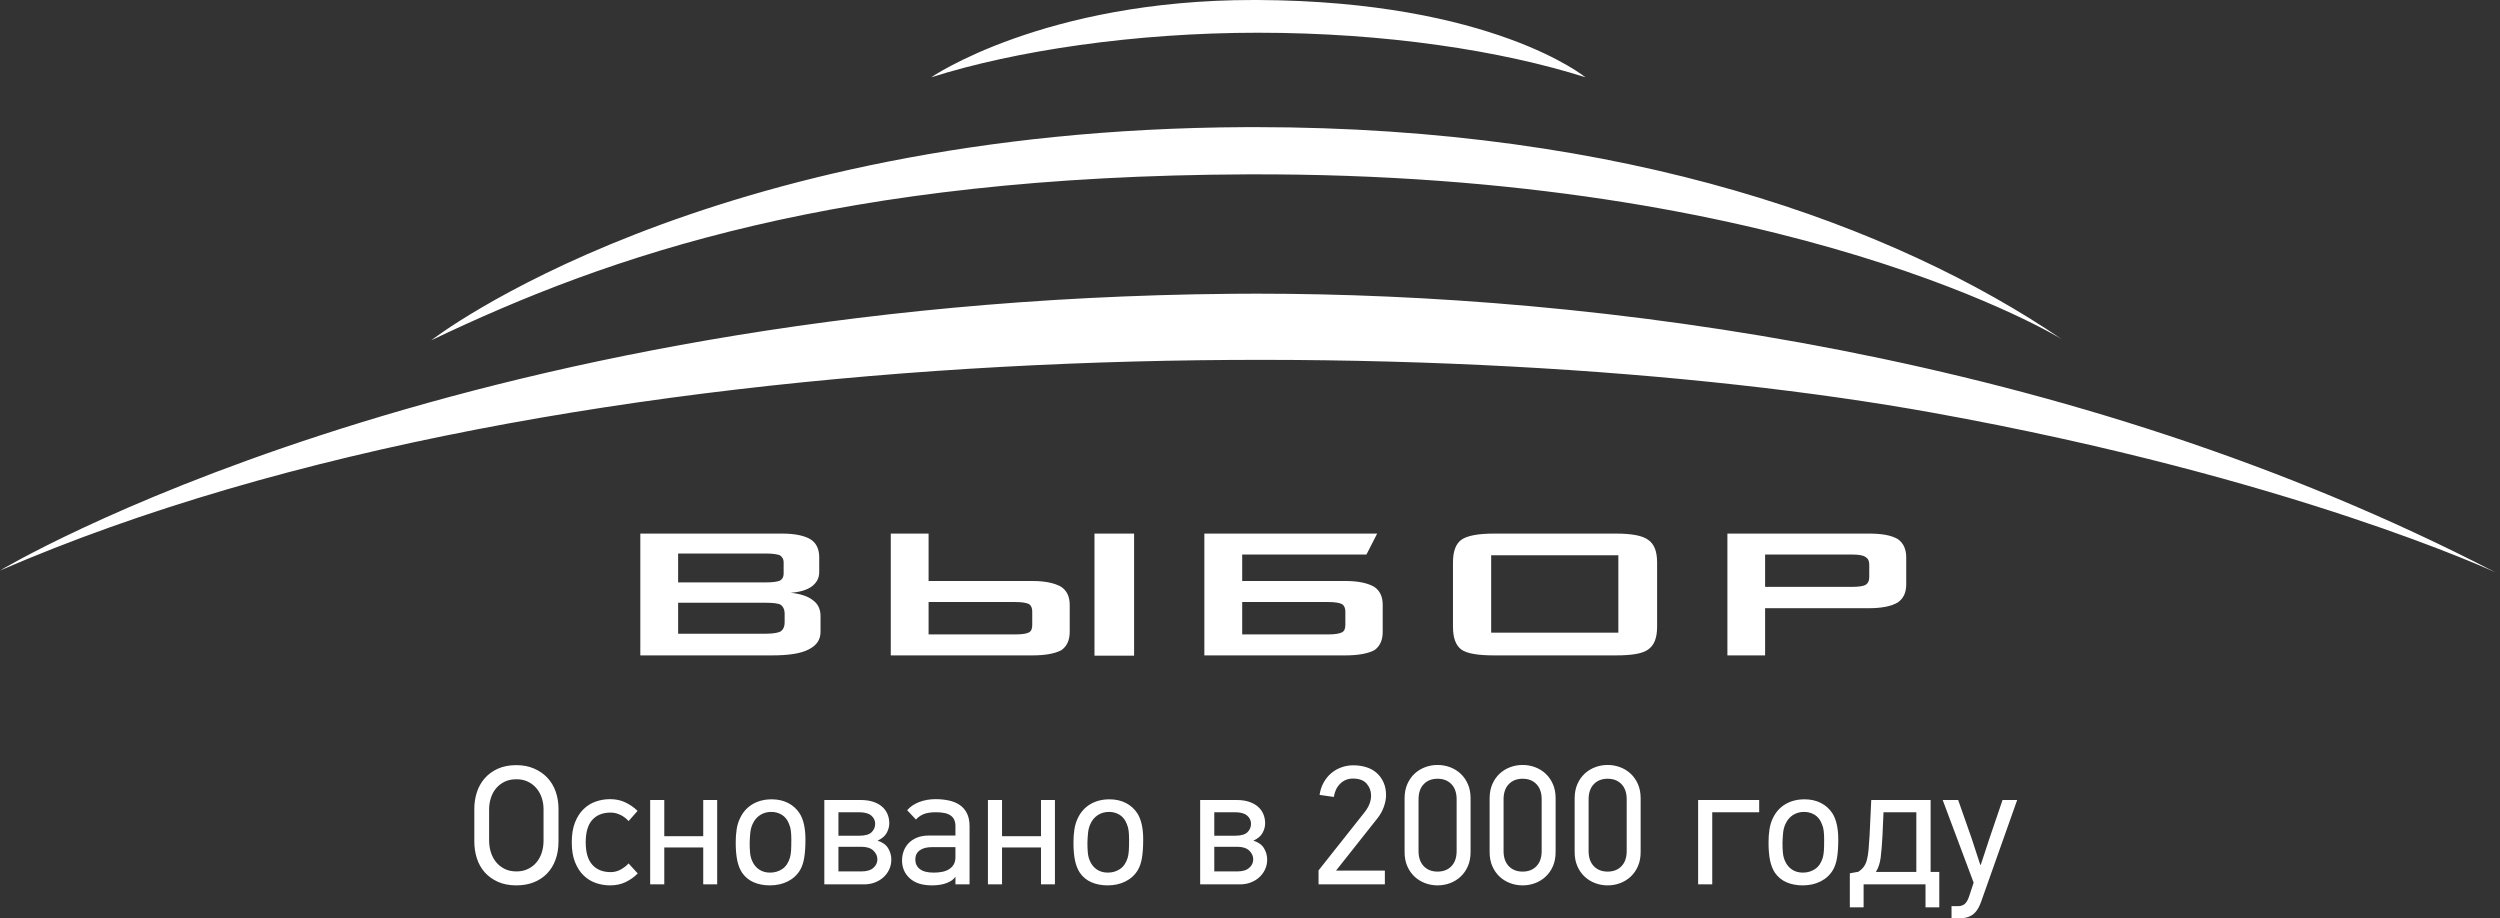
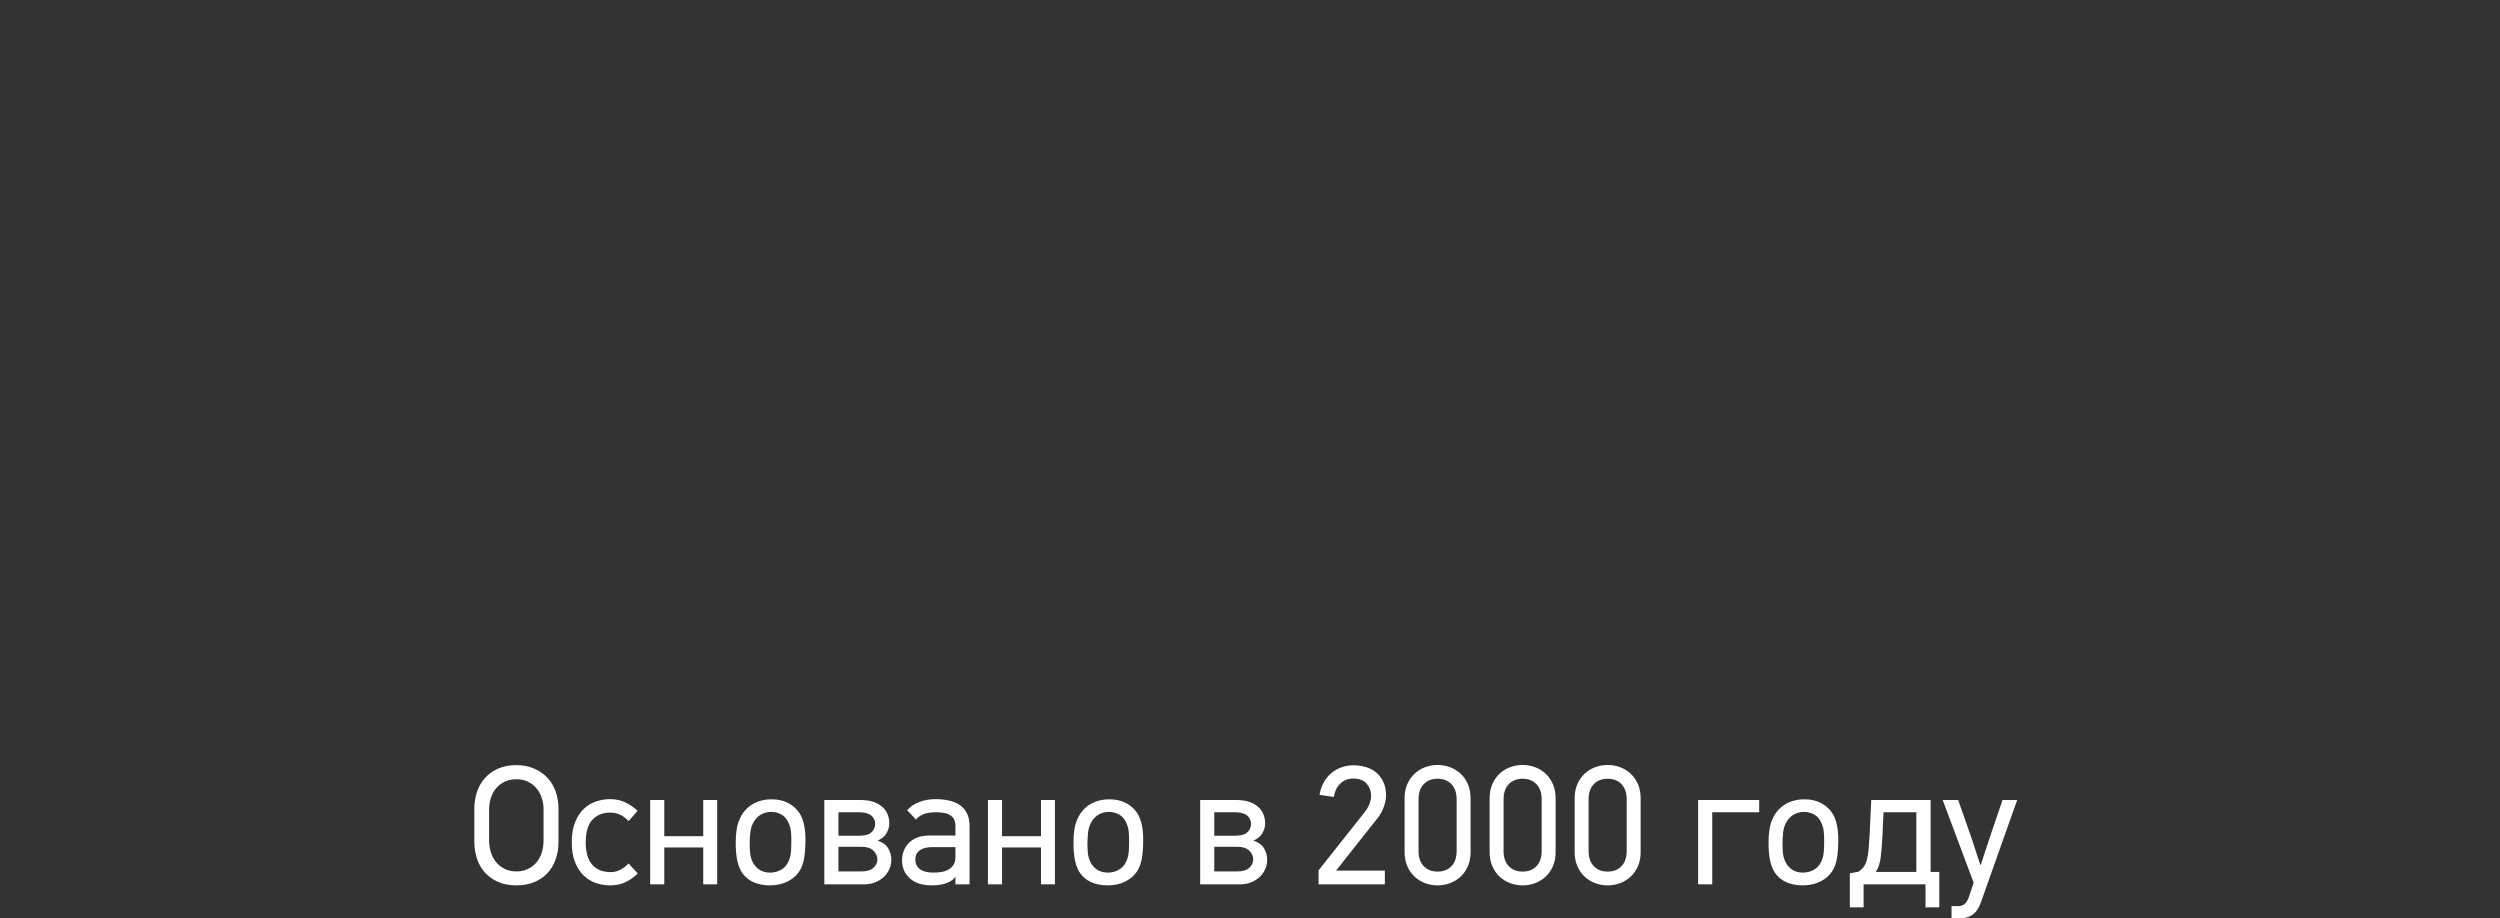
<svg xmlns="http://www.w3.org/2000/svg" width="147" height="54" viewBox="0 0 147 54">
  <rect x="0" y="0" width="147" height="54" fill="#333333" stroke="none" />
  <defs>
    <linearGradient id="logo-a" x1="0%" x2="96.576%" y1="50%" y2="50%">
      <stop offset="0%" stop-color="#fff" />
      <stop offset="100%" stop-color="#fff" />
    </linearGradient>
  </defs>
  <g fill="none" fill-rule="evenodd">
    <path fill="#fff" d="M30.36,44.99 C30.74,44.99 31.083,45.055 31.39,45.185 C31.697,45.315 31.958,45.493 32.175,45.72 C32.392,45.947 32.557,46.218 32.67,46.535 C32.783,46.852 32.84,47.193 32.84,47.56 L32.84,49.48 C32.84,49.873 32.782,50.23 32.665,50.55 C32.548,50.87 32.382,51.142 32.165,51.365 C31.948,51.588 31.688,51.76 31.385,51.88 C31.082,52 30.74,52.06 30.36,52.06 C29.947,52.06 29.585,51.99 29.275,51.85 C28.965,51.71 28.707,51.523 28.5,51.29 C28.293,51.057 28.14,50.783 28.04,50.47 C27.94,50.157 27.89,49.827 27.89,49.48 L27.89,47.56 C27.89,47.22 27.94,46.895 28.04,46.585 C28.14,46.275 28.293,46.002 28.5,45.765 C28.707,45.528 28.965,45.34 29.275,45.2 C29.585,45.06 29.947,44.99 30.36,44.99 Z M30.37,45.82 C30.097,45.82 29.86,45.87 29.66,45.97 C29.46,46.07 29.293,46.202 29.16,46.365 C29.027,46.528 28.927,46.717 28.86,46.93 C28.793,47.143 28.76,47.36 28.76,47.58 L28.76,49.43 C28.76,49.663 28.793,49.888 28.86,50.105 C28.927,50.322 29.027,50.513 29.16,50.68 C29.293,50.847 29.46,50.982 29.66,51.085 C29.86,51.188 30.097,51.24 30.37,51.24 C30.617,51.24 30.838,51.193 31.035,51.1 C31.232,51.007 31.398,50.88 31.535,50.72 C31.672,50.56 31.777,50.37 31.85,50.15 C31.923,49.93 31.96,49.69 31.96,49.43 L31.96,47.58 C31.96,47.34 31.923,47.113 31.85,46.9 C31.777,46.687 31.672,46.5 31.535,46.34 C31.398,46.18 31.232,46.053 31.035,45.96 C30.838,45.867 30.617,45.82 30.37,45.82 Z M37.5,51.36 C37.287,51.573 37.047,51.743 36.78,51.87 C36.513,51.997 36.21,52.06 35.87,52.06 C35.583,52.06 35.305,52.013 35.035,51.92 C34.765,51.827 34.525,51.678 34.315,51.475 C34.105,51.272 33.937,51.01 33.81,50.69 C33.683,50.37 33.62,49.983 33.62,49.53 C33.62,49.07 33.683,48.68 33.81,48.36 C33.937,48.04 34.105,47.778 34.315,47.575 C34.525,47.372 34.765,47.223 35.035,47.13 C35.305,47.037 35.583,46.99 35.87,46.99 C36.203,46.99 36.503,47.053 36.77,47.18 C37.037,47.307 37.277,47.473 37.49,47.68 L36.96,48.28 C36.827,48.127 36.667,48.005 36.48,47.915 C36.293,47.825 36.103,47.78 35.91,47.78 C35.443,47.78 35.082,47.923 34.825,48.21 C34.568,48.497 34.44,48.937 34.44,49.53 C34.44,50.117 34.568,50.555 34.825,50.845 C35.082,51.135 35.443,51.28 35.91,51.28 C36.123,51.28 36.322,51.228 36.505,51.125 C36.688,51.022 36.84,50.903 36.96,50.77 L37.5,51.36 Z M41.35,52 L41.35,49.83 L39.06,49.83 L39.06,52 L38.23,52 L38.23,47.04 L39.06,47.04 L39.06,49.17 L41.35,49.17 L41.35,47.04 L42.17,47.04 L42.17,52 L41.35,52 Z M45.38,47 C45.74,47 46.06,47.072 46.34,47.215 C46.62,47.358 46.847,47.563 47.02,47.83 C47.133,48.01 47.218,48.228 47.275,48.485 C47.332,48.742 47.36,49.03 47.36,49.35 C47.36,49.777 47.337,50.135 47.29,50.425 C47.243,50.715 47.163,50.957 47.05,51.15 C46.877,51.443 46.635,51.668 46.325,51.825 C46.015,51.982 45.663,52.06 45.27,52.06 C44.91,52.06 44.59,51.998 44.31,51.875 C44.03,51.752 43.803,51.563 43.63,51.31 C43.497,51.103 43.402,50.857 43.345,50.57 C43.288,50.283 43.26,49.94 43.26,49.54 C43.26,49.26 43.278,49.002 43.315,48.765 C43.352,48.528 43.417,48.313 43.51,48.12 C43.677,47.76 43.922,47.483 44.245,47.29 C44.568,47.097 44.947,47 45.38,47 Z M45.35,47.74 C45.103,47.74 44.885,47.802 44.695,47.925 C44.505,48.048 44.36,48.22 44.26,48.44 C44.187,48.593 44.14,48.762 44.12,48.945 C44.1,49.128 44.087,49.33 44.08,49.55 C44.08,49.77 44.088,49.968 44.105,50.145 C44.122,50.322 44.163,50.483 44.23,50.63 C44.323,50.843 44.46,51.01 44.64,51.13 C44.82,51.25 45.033,51.31 45.28,51.31 C45.547,51.31 45.785,51.24 45.995,51.1 C46.205,50.96 46.357,50.737 46.45,50.43 C46.483,50.31 46.505,50.172 46.515,50.015 C46.525,49.858 46.53,49.647 46.53,49.38 C46.53,49.187 46.522,49.015 46.505,48.865 C46.488,48.715 46.453,48.58 46.4,48.46 C46.307,48.213 46.167,48.032 45.98,47.915 C45.793,47.798 45.583,47.74 45.35,47.74 Z M52.41,50.54 C52.41,50.753 52.368,50.948 52.285,51.125 C52.202,51.302 52.088,51.455 51.945,51.585 C51.802,51.715 51.633,51.817 51.44,51.89 C51.247,51.963 51.043,52 50.83,52 L48.47,52 L48.47,47.04 L50.61,47.04 C50.89,47.04 51.135,47.075 51.345,47.145 C51.555,47.215 51.73,47.312 51.87,47.435 C52.01,47.558 52.115,47.703 52.185,47.87 C52.255,48.037 52.29,48.217 52.29,48.41 C52.29,48.603 52.238,48.793 52.135,48.98 C52.032,49.167 51.853,49.317 51.6,49.43 C51.893,49.523 52.102,49.673 52.225,49.88 C52.348,50.087 52.41,50.307 52.41,50.54 Z M49.3,49.79 L49.3,51.24 L50.64,51.24 C50.96,51.24 51.198,51.17 51.355,51.03 C51.512,50.89 51.59,50.723 51.59,50.53 C51.59,50.337 51.512,50.165 51.355,50.015 C51.198,49.865 50.96,49.79 50.64,49.79 L49.3,49.79 Z M49.3,47.76 L49.3,49.14 L50.52,49.14 C50.867,49.14 51.11,49.072 51.25,48.935 C51.39,48.798 51.46,48.633 51.46,48.44 C51.46,48.247 51.383,48.085 51.23,47.955 C51.077,47.825 50.84,47.76 50.52,47.76 L49.3,47.76 Z M55.01,46.99 C55.277,46.99 55.532,47.015 55.775,47.065 C56.018,47.115 56.232,47.2 56.415,47.32 C56.598,47.44 56.743,47.603 56.85,47.81 C56.957,48.017 57.01,48.277 57.01,48.59 L57.01,52 L56.18,52 L56.18,51.57 L56.17,51.56 C56.077,51.707 55.91,51.827 55.67,51.92 C55.43,52.013 55.14,52.06 54.8,52.06 C54.233,52.06 53.798,51.922 53.495,51.645 C53.192,51.368 53.04,51.017 53.04,50.59 C53.04,50.397 53.073,50.212 53.14,50.035 C53.207,49.858 53.305,49.703 53.435,49.57 C53.565,49.437 53.728,49.33 53.925,49.25 C54.122,49.17 54.353,49.13 54.62,49.13 L56.18,49.13 L56.18,48.57 C56.18,48.297 56.09,48.093 55.91,47.96 C55.73,47.827 55.44,47.76 55.04,47.76 C54.727,47.76 54.48,47.798 54.3,47.875 C54.12,47.952 53.973,48.057 53.86,48.19 L53.34,47.64 C53.527,47.427 53.767,47.265 54.06,47.155 C54.353,47.045 54.67,46.99 55.01,46.99 Z M53.82,50.54 C53.82,50.773 53.908,50.96 54.085,51.1 C54.262,51.24 54.533,51.31 54.9,51.31 C55.06,51.31 55.217,51.297 55.37,51.27 C55.523,51.243 55.66,51.195 55.78,51.125 C55.9,51.055 55.997,50.962 56.07,50.845 C56.143,50.728 56.18,50.577 56.18,50.39 L56.18,49.81 L54.82,49.81 C54.5,49.81 54.253,49.873 54.08,50 C53.907,50.127 53.82,50.307 53.82,50.54 Z M61.21,52 L61.21,49.83 L58.92,49.83 L58.92,52 L58.09,52 L58.09,47.04 L58.92,47.04 L58.92,49.17 L61.21,49.17 L61.21,47.04 L62.03,47.04 L62.03,52 L61.21,52 Z M65.24,47 C65.6,47 65.92,47.072 66.2,47.215 C66.48,47.358 66.707,47.563 66.88,47.83 C66.993,48.01 67.078,48.228 67.135,48.485 C67.192,48.742 67.22,49.03 67.22,49.35 C67.22,49.777 67.197,50.135 67.15,50.425 C67.103,50.715 67.023,50.957 66.91,51.15 C66.737,51.443 66.495,51.668 66.185,51.825 C65.875,51.982 65.523,52.06 65.13,52.06 C64.77,52.06 64.45,51.998 64.17,51.875 C63.89,51.752 63.663,51.563 63.49,51.31 C63.357,51.103 63.262,50.857 63.205,50.57 C63.148,50.283 63.12,49.94 63.12,49.54 C63.12,49.26 63.138,49.002 63.175,48.765 C63.212,48.528 63.277,48.313 63.37,48.12 C63.537,47.76 63.782,47.483 64.105,47.29 C64.428,47.097 64.807,47 65.24,47 Z M65.21,47.74 C64.963,47.74 64.745,47.802 64.555,47.925 C64.365,48.048 64.22,48.22 64.12,48.44 C64.047,48.593 64,48.762 63.98,48.945 C63.96,49.128 63.947,49.33 63.94,49.55 C63.94,49.77 63.948,49.968 63.965,50.145 C63.982,50.322 64.023,50.483 64.09,50.63 C64.183,50.843 64.32,51.01 64.5,51.13 C64.68,51.25 64.893,51.31 65.14,51.31 C65.407,51.31 65.645,51.24 65.855,51.1 C66.065,50.96 66.217,50.737 66.31,50.43 C66.343,50.31 66.365,50.172 66.375,50.015 C66.385,49.858 66.39,49.647 66.39,49.38 C66.39,49.187 66.382,49.015 66.365,48.865 C66.348,48.715 66.313,48.58 66.26,48.46 C66.167,48.213 66.027,48.032 65.84,47.915 C65.653,47.798 65.443,47.74 65.21,47.74 Z M74.51,50.54 C74.51,50.753 74.468,50.948 74.385,51.125 C74.302,51.302 74.188,51.455 74.045,51.585 C73.902,51.715 73.733,51.817 73.54,51.89 C73.347,51.963 73.143,52 72.93,52 L70.57,52 L70.57,47.04 L72.71,47.04 C72.99,47.04 73.235,47.075 73.445,47.145 C73.655,47.215 73.83,47.312 73.97,47.435 C74.11,47.558 74.215,47.703 74.285,47.87 C74.355,48.037 74.39,48.217 74.39,48.41 C74.39,48.603 74.338,48.793 74.235,48.98 C74.132,49.167 73.953,49.317 73.7,49.43 C73.993,49.523 74.202,49.673 74.325,49.88 C74.448,50.087 74.51,50.307 74.51,50.54 Z M71.4,49.79 L71.4,51.24 L72.74,51.24 C73.06,51.24 73.298,51.17 73.455,51.03 C73.612,50.89 73.69,50.723 73.69,50.53 C73.69,50.337 73.612,50.165 73.455,50.015 C73.298,49.865 73.06,49.79 72.74,49.79 L71.4,49.79 Z M71.4,47.76 L71.4,49.14 L72.62,49.14 C72.967,49.14 73.21,49.072 73.35,48.935 C73.49,48.798 73.56,48.633 73.56,48.44 C73.56,48.247 73.483,48.085 73.33,47.955 C73.177,47.825 72.94,47.76 72.62,47.76 L71.4,47.76 Z M77.53,52 L77.53,51.18 L80.23,47.77 C80.49,47.443 80.62,47.113 80.62,46.78 C80.62,46.513 80.533,46.28 80.36,46.08 C80.187,45.88 79.92,45.78 79.56,45.78 C79.26,45.78 79.008,45.88 78.805,46.08 C78.602,46.28 78.477,46.54 78.43,46.86 L77.59,46.74 C77.63,46.473 77.71,46.232 77.83,46.015 C77.95,45.798 78.098,45.615 78.275,45.465 C78.452,45.315 78.652,45.2 78.875,45.12 C79.098,45.04 79.333,45 79.58,45 C79.847,45 80.098,45.037 80.335,45.11 C80.572,45.183 80.775,45.295 80.945,45.445 C81.115,45.595 81.25,45.78 81.35,46 C81.45,46.22 81.5,46.473 81.5,46.76 C81.5,46.967 81.457,47.193 81.37,47.44 C81.283,47.687 81.157,47.913 80.99,48.12 L78.56,51.19 L81.43,51.19 L81.43,52 L77.53,52 Z M86.47,50.1 C86.47,50.413 86.417,50.692 86.31,50.935 C86.203,51.178 86.06,51.383 85.88,51.55 C85.7,51.717 85.493,51.843 85.26,51.93 C85.027,52.017 84.783,52.06 84.53,52.06 C84.277,52.06 84.033,52.017 83.8,51.93 C83.567,51.843 83.36,51.717 83.18,51.55 C83,51.383 82.857,51.178 82.75,50.935 C82.643,50.692 82.59,50.413 82.59,50.1 L82.59,46.94 C82.59,46.627 82.643,46.348 82.75,46.105 C82.857,45.862 83,45.657 83.18,45.49 C83.36,45.323 83.567,45.197 83.8,45.11 C84.033,45.023 84.277,44.98 84.53,44.98 C84.783,44.98 85.027,45.023 85.26,45.11 C85.493,45.197 85.7,45.323 85.88,45.49 C86.06,45.657 86.203,45.862 86.31,46.105 C86.417,46.348 86.47,46.627 86.47,46.94 L86.47,50.1 Z M85.65,47 C85.65,46.62 85.548,46.323 85.345,46.11 C85.142,45.897 84.87,45.79 84.53,45.79 C84.19,45.79 83.918,45.897 83.715,46.11 C83.512,46.323 83.41,46.62 83.41,47 L83.41,50.04 C83.41,50.42 83.512,50.717 83.715,50.93 C83.918,51.143 84.19,51.25 84.53,51.25 C84.87,51.25 85.142,51.143 85.345,50.93 C85.548,50.717 85.65,50.42 85.65,50.04 L85.65,47 Z M91.47,50.1 C91.47,50.413 91.417,50.692 91.31,50.935 C91.203,51.178 91.06,51.383 90.88,51.55 C90.7,51.717 90.493,51.843 90.26,51.93 C90.027,52.017 89.783,52.06 89.53,52.06 C89.277,52.06 89.033,52.017 88.8,51.93 C88.567,51.843 88.36,51.717 88.18,51.55 C88,51.383 87.857,51.178 87.75,50.935 C87.643,50.692 87.59,50.413 87.59,50.1 L87.59,46.94 C87.59,46.627 87.643,46.348 87.75,46.105 C87.857,45.862 88,45.657 88.18,45.49 C88.36,45.323 88.567,45.197 88.8,45.11 C89.033,45.023 89.277,44.98 89.53,44.98 C89.783,44.98 90.027,45.023 90.26,45.11 C90.493,45.197 90.7,45.323 90.88,45.49 C91.06,45.657 91.203,45.862 91.31,46.105 C91.417,46.348 91.47,46.627 91.47,46.94 L91.47,50.1 Z M90.65,47 C90.65,46.62 90.548,46.323 90.345,46.11 C90.142,45.897 89.87,45.79 89.53,45.79 C89.19,45.79 88.918,45.897 88.715,46.11 C88.512,46.323 88.41,46.62 88.41,47 L88.41,50.04 C88.41,50.42 88.512,50.717 88.715,50.93 C88.918,51.143 89.19,51.25 89.53,51.25 C89.87,51.25 90.142,51.143 90.345,50.93 C90.548,50.717 90.65,50.42 90.65,50.04 L90.65,47 Z M96.47,50.1 C96.47,50.413 96.417,50.692 96.31,50.935 C96.203,51.178 96.06,51.383 95.88,51.55 C95.7,51.717 95.493,51.843 95.26,51.93 C95.027,52.017 94.783,52.06 94.53,52.06 C94.277,52.06 94.033,52.017 93.8,51.93 C93.567,51.843 93.36,51.717 93.18,51.55 C93,51.383 92.857,51.178 92.75,50.935 C92.643,50.692 92.59,50.413 92.59,50.1 L92.59,46.94 C92.59,46.627 92.643,46.348 92.75,46.105 C92.857,45.862 93,45.657 93.18,45.49 C93.36,45.323 93.567,45.197 93.8,45.11 C94.033,45.023 94.277,44.98 94.53,44.98 C94.783,44.98 95.027,45.023 95.26,45.11 C95.493,45.197 95.7,45.323 95.88,45.49 C96.06,45.657 96.203,45.862 96.31,46.105 C96.417,46.348 96.47,46.627 96.47,46.94 L96.47,50.1 Z M95.65,47 C95.65,46.62 95.548,46.323 95.345,46.11 C95.142,45.897 94.87,45.79 94.53,45.79 C94.19,45.79 93.918,45.897 93.715,46.11 C93.512,46.323 93.41,46.62 93.41,47 L93.41,50.04 C93.41,50.42 93.512,50.717 93.715,50.93 C93.918,51.143 94.19,51.25 94.53,51.25 C94.87,51.25 95.142,51.143 95.345,50.93 C95.548,50.717 95.65,50.42 95.65,50.04 L95.65,47 Z M100.68,47.76 L100.68,52 L99.85,52 L99.85,47.04 L103.44,47.04 L103.44,47.76 L100.68,47.76 Z M106.11,47 C106.47,47 106.79,47.072 107.07,47.215 C107.35,47.358 107.577,47.563 107.75,47.83 C107.863,48.01 107.948,48.228 108.005,48.485 C108.062,48.742 108.09,49.03 108.09,49.35 C108.09,49.777 108.067,50.135 108.02,50.425 C107.973,50.715 107.893,50.957 107.78,51.15 C107.607,51.443 107.365,51.668 107.055,51.825 C106.745,51.982 106.393,52.06 106,52.06 C105.64,52.06 105.32,51.998 105.04,51.875 C104.76,51.752 104.533,51.563 104.36,51.31 C104.227,51.103 104.132,50.857 104.075,50.57 C104.018,50.283 103.99,49.94 103.99,49.54 C103.99,49.26 104.008,49.002 104.045,48.765 C104.082,48.528 104.147,48.313 104.24,48.12 C104.407,47.76 104.652,47.483 104.975,47.29 C105.298,47.097 105.677,47 106.11,47 Z M106.08,47.74 C105.833,47.74 105.615,47.802 105.425,47.925 C105.235,48.048 105.09,48.22 104.99,48.44 C104.917,48.593 104.87,48.762 104.85,48.945 C104.83,49.128 104.817,49.33 104.81,49.55 C104.81,49.77 104.818,49.968 104.835,50.145 C104.852,50.322 104.893,50.483 104.96,50.63 C105.053,50.843 105.19,51.01 105.37,51.13 C105.55,51.25 105.763,51.31 106.01,51.31 C106.277,51.31 106.515,51.24 106.725,51.1 C106.935,50.96 107.087,50.737 107.18,50.43 C107.213,50.31 107.235,50.172 107.245,50.015 C107.255,49.858 107.26,49.647 107.26,49.38 C107.26,49.187 107.252,49.015 107.235,48.865 C107.218,48.715 107.183,48.58 107.13,48.46 C107.037,48.213 106.897,48.032 106.71,47.915 C106.523,47.798 106.313,47.74 106.08,47.74 Z M110.75,47.76 L110.69,49.12 C110.663,49.64 110.628,50.072 110.585,50.415 C110.542,50.758 110.447,51.043 110.3,51.27 L112.68,51.27 L112.68,47.76 L110.75,47.76 Z M109.27,51.26 C109.403,51.173 109.51,51.075 109.59,50.965 C109.67,50.855 109.732,50.718 109.775,50.555 C109.818,50.392 109.85,50.197 109.87,49.97 C109.89,49.743 109.91,49.47 109.93,49.15 L110.03,47.04 L113.52,47.04 L113.52,51.27 L114.03,51.27 L114.03,53.35 L113.22,53.35 L113.22,52 L109.58,52 L109.58,53.35 L108.77,53.35 L108.77,51.35 L109.27,51.26 Z M116.48,53.05 C116.407,53.25 116.323,53.413 116.23,53.54 C116.137,53.667 116.033,53.763 115.92,53.83 C115.807,53.897 115.687,53.942 115.56,53.965 C115.433,53.988 115.303,54 115.17,54 L114.75,54 L114.75,53.28 L115.16,53.28 C115.293,53.28 115.412,53.24 115.515,53.16 C115.618,53.08 115.707,52.933 115.78,52.72 L116.05,51.9 L114.23,47.04 L115.14,47.04 L115.93,49.29 L116.44,50.85 L116.47,50.85 L116.98,49.3 L117.75,47.04 L118.61,47.04 L116.48,53.05 Z" />
-     <path fill="url(#logo-a)" d="M54.75,4.547 C59.702,2.973 66.741,1.924 73.971,1.924 C81.43,1.924 88.291,2.973 93.224,4.545 C93.224,4.545 87.775,0.066 73.943,1.64883431e-07 C73.865,1.64883431e-07 73.785,1.64883431e-07 73.707,1.64883431e-07 C61.359,-0.001 54.75,4.547 54.75,4.547 Z M73.267,7.476 C73.442,7.475 73.615,7.475 73.788,7.475 C95.645,7.475 111.386,13.259 121.238,19.948 C121.238,19.948 105.379,10.13 73.361,10.252 C49.327,10.346 35.927,14.957 25.358,20.009 C25.358,20.009 41.27,7.611 73.267,7.476 Z M72.424,17.275 C72.913,17.27 73.408,17.268 73.909,17.268 C93.419,17.268 121.69,20.68 146.738,33.658 C146.74,33.658 134.806,28.094 113.683,24.276 C85.715,19.217 33.485,19.035 0,33.547 C0,33.546 26.345,17.689 72.424,17.275 Z M101.571,31.375 L109.885,31.375 C110.656,31.375 111.202,31.472 111.59,31.698 C111.916,31.925 112.086,32.283 112.086,32.77 L112.086,34.368 C112.086,34.855 111.916,35.201 111.59,35.422 C111.233,35.643 110.656,35.763 109.885,35.763 L103.788,35.763 L103.788,38.537 L101.571,38.537 L101.571,31.375 Z M103.788,32.607 L103.788,34.508 L108.895,34.508 C109.278,34.508 109.554,34.468 109.695,34.391 C109.833,34.307 109.912,34.162 109.912,33.941 L109.912,33.195 C109.912,32.973 109.833,32.832 109.695,32.753 C109.554,32.648 109.278,32.607 108.895,32.607 L103.788,32.607 Z M87.856,31.375 L95.018,31.375 C95.955,31.375 96.584,31.497 96.908,31.74 C97.268,31.979 97.438,32.425 97.438,33.074 L97.438,36.853 C97.438,37.502 97.268,37.949 96.908,38.193 C96.584,38.433 95.955,38.537 95.018,38.537 L87.856,38.537 C86.915,38.537 86.262,38.433 85.927,38.193 C85.598,37.949 85.435,37.502 85.435,36.853 L85.435,33.074 C85.435,32.425 85.598,31.979 85.927,31.74 C86.262,31.497 86.915,31.375 87.856,31.375 Z M87.681,32.648 L87.681,37.202 L95.159,37.202 L95.159,32.648 L87.681,32.648 Z M70.816,31.375 L80.977,31.375 L80.347,32.607 L73.041,32.607 L73.041,34.162 L79.107,34.162 C79.872,34.162 80.428,34.287 80.808,34.508 C81.136,34.733 81.303,35.074 81.303,35.563 L81.303,37.158 C81.303,37.646 81.136,38.012 80.808,38.233 C80.428,38.433 79.853,38.537 79.107,38.537 L70.816,38.537 L70.816,31.375 Z M73.041,35.399 L73.041,37.304 L78.09,37.304 C78.477,37.304 78.75,37.263 78.912,37.18 C79.052,37.102 79.107,36.96 79.107,36.736 L79.107,35.968 C79.107,35.763 79.052,35.624 78.912,35.521 C78.75,35.442 78.477,35.399 78.09,35.399 L73.041,35.399 Z M64.356,38.554 L64.356,31.375 L66.685,31.375 L66.685,38.554 L64.356,38.554 Z M52.378,31.375 L54.601,31.375 L54.601,34.162 L60.696,34.162 C61.468,34.162 62.018,34.287 62.403,34.508 C62.729,34.733 62.899,35.077 62.899,35.563 L62.899,37.158 C62.899,37.646 62.729,38.012 62.403,38.233 C62.018,38.433 61.468,38.537 60.696,38.537 L52.378,38.537 L52.378,31.375 Z M54.601,35.399 L54.601,37.304 L59.686,37.304 C60.097,37.304 60.371,37.263 60.512,37.18 C60.646,37.102 60.696,36.96 60.696,36.736 L60.696,35.968 C60.696,35.763 60.646,35.624 60.512,35.521 C60.343,35.442 60.097,35.399 59.686,35.399 L54.601,35.399 Z M37.651,31.375 L45.998,31.375 C46.738,31.375 47.316,31.497 47.673,31.721 C48.004,31.941 48.17,32.283 48.17,32.77 L48.17,33.64 C48.17,33.984 48.031,34.245 47.753,34.468 C47.455,34.692 47.04,34.814 46.492,34.855 C47.071,34.917 47.507,35.057 47.81,35.301 C48.113,35.521 48.247,35.845 48.247,36.229 L48.247,37.147 C48.247,37.607 48.031,37.949 47.538,38.193 C47.071,38.433 46.356,38.537 45.394,38.537 L37.651,38.537 L37.651,31.375 Z M39.874,32.547 L39.874,34.245 L45.034,34.245 C45.418,34.245 45.694,34.209 45.855,34.143 C45.998,34.065 46.078,33.927 46.078,33.739 L46.078,33.052 C46.078,32.87 45.998,32.753 45.855,32.648 C45.694,32.589 45.419,32.547 45.034,32.547 L39.874,32.547 Z M39.874,35.442 L39.874,37.263 L45.034,37.263 C45.476,37.263 45.777,37.202 45.912,37.123 C46.051,37.019 46.137,36.853 46.137,36.615 L46.137,36.07 C46.137,35.845 46.051,35.664 45.912,35.563 C45.777,35.482 45.476,35.442 45.034,35.442 L39.874,35.442 Z" />
  </g>
</svg>